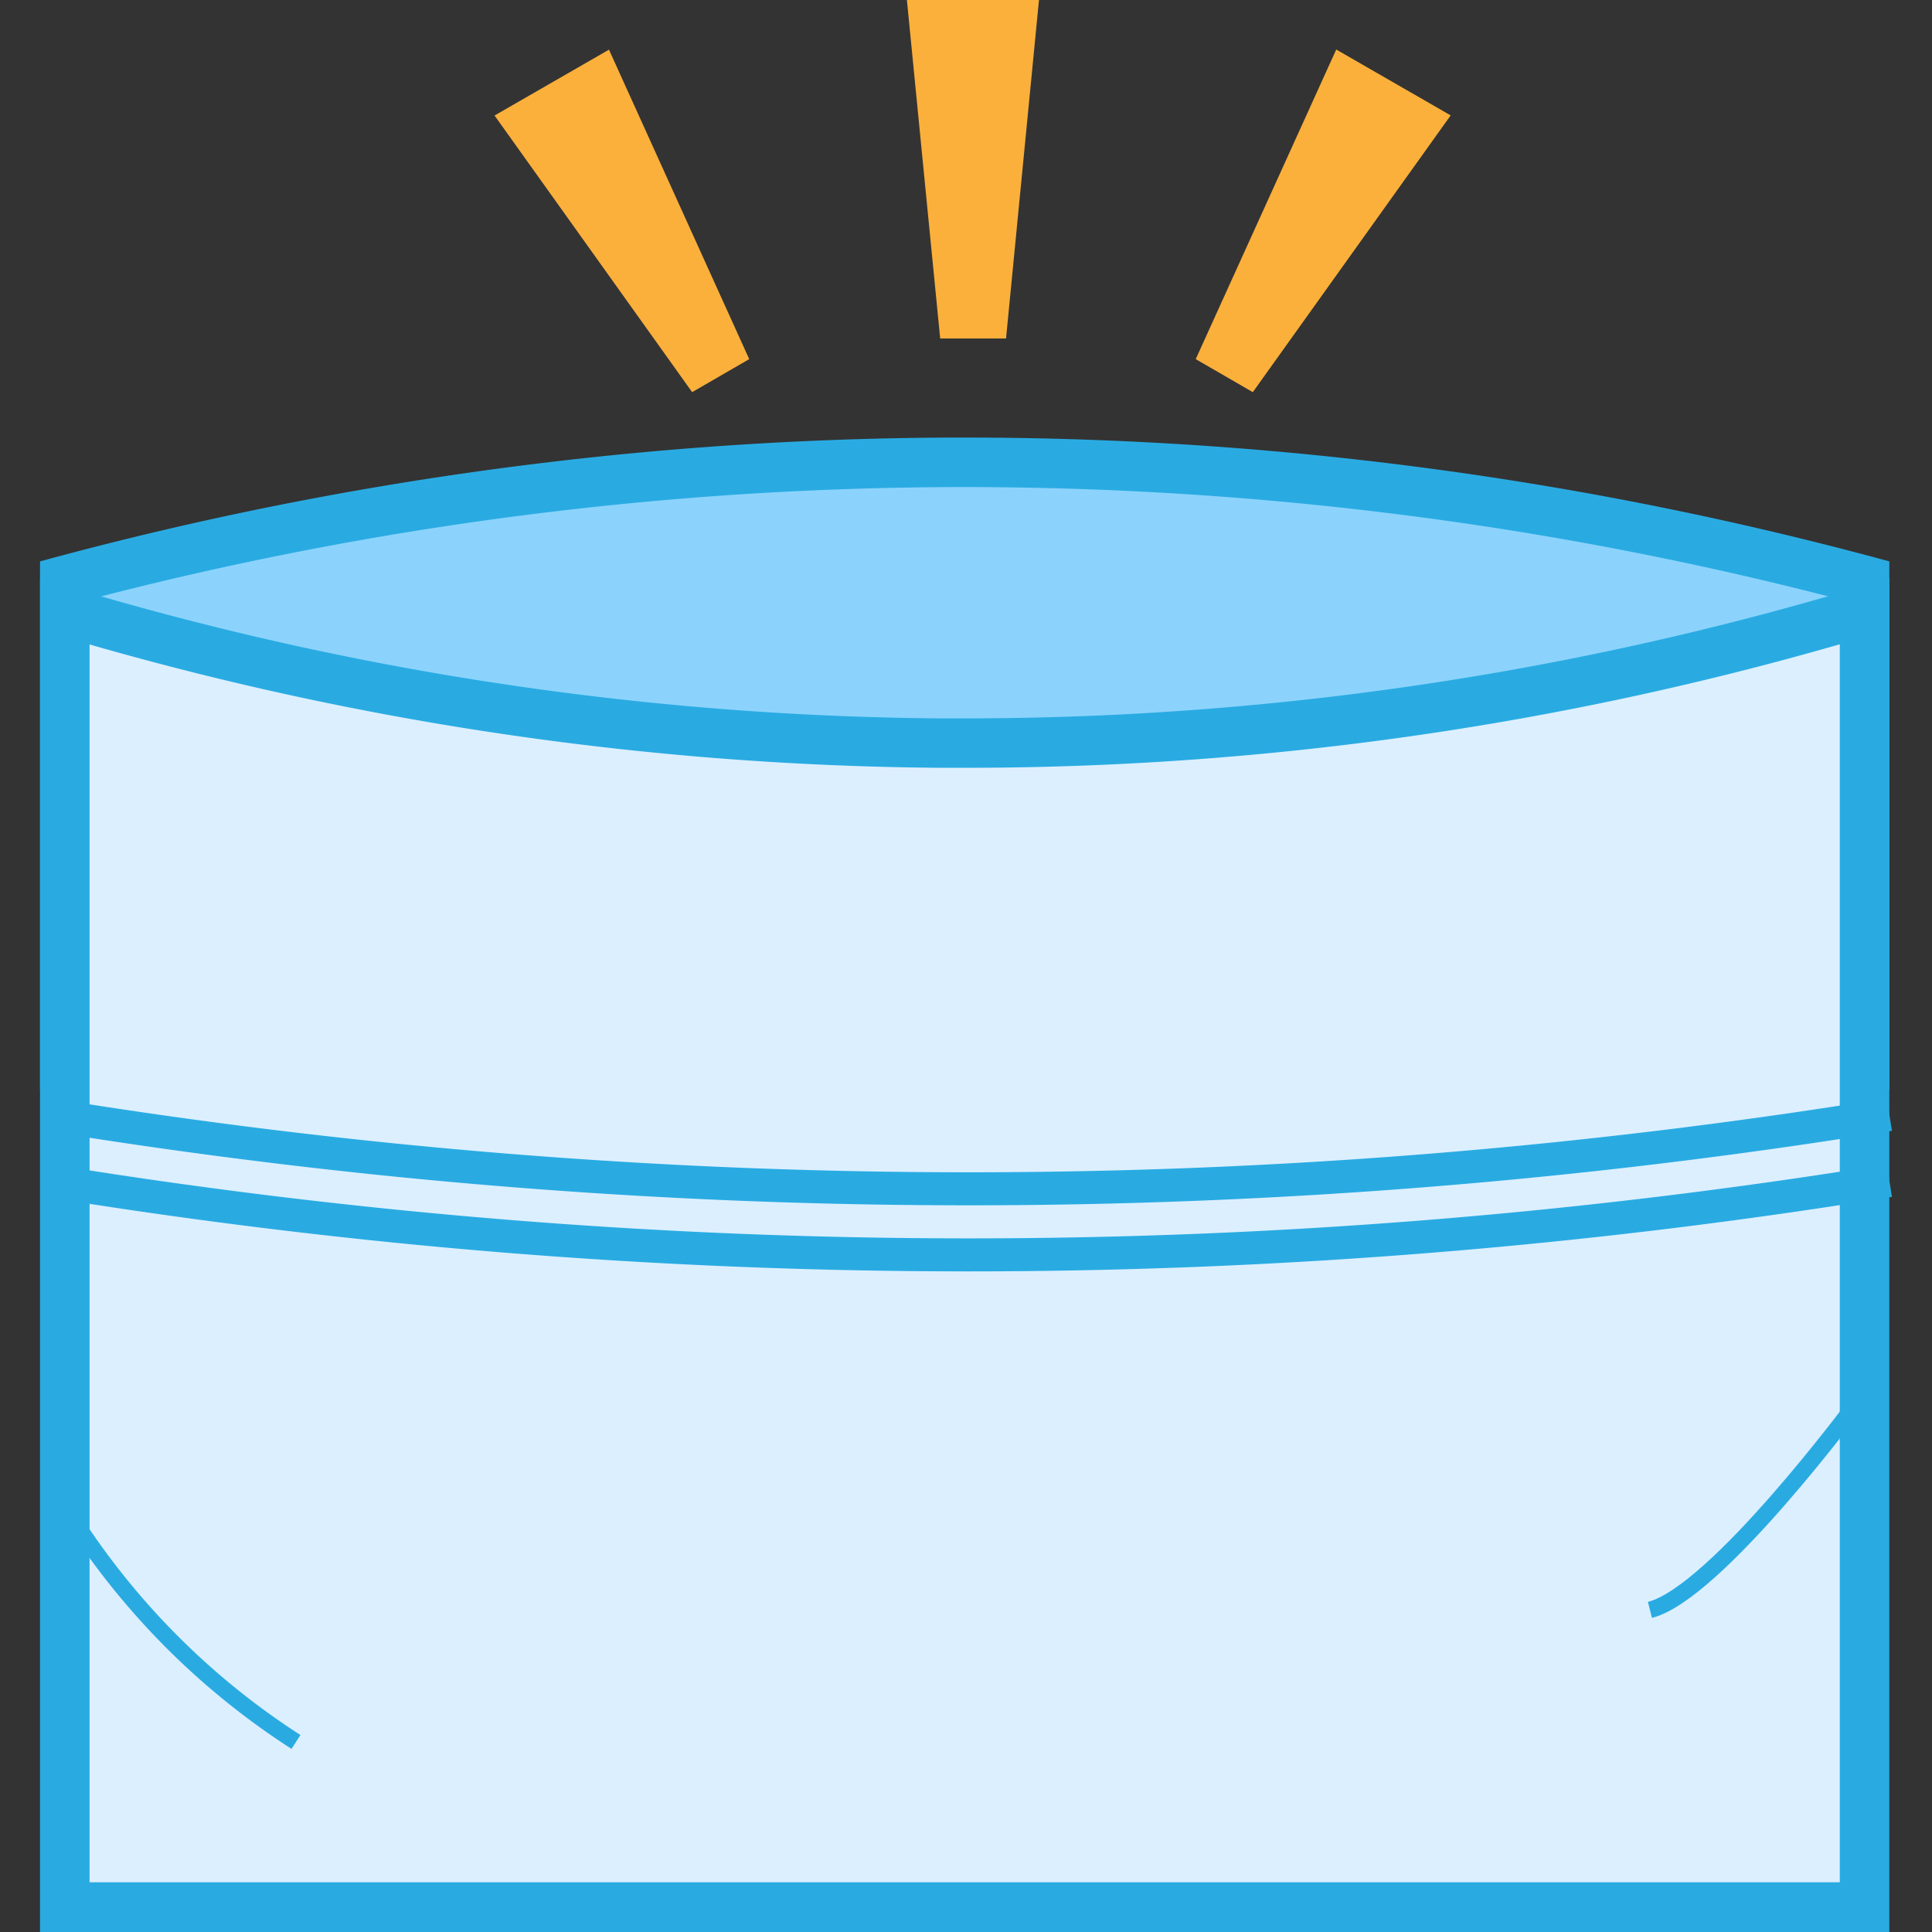
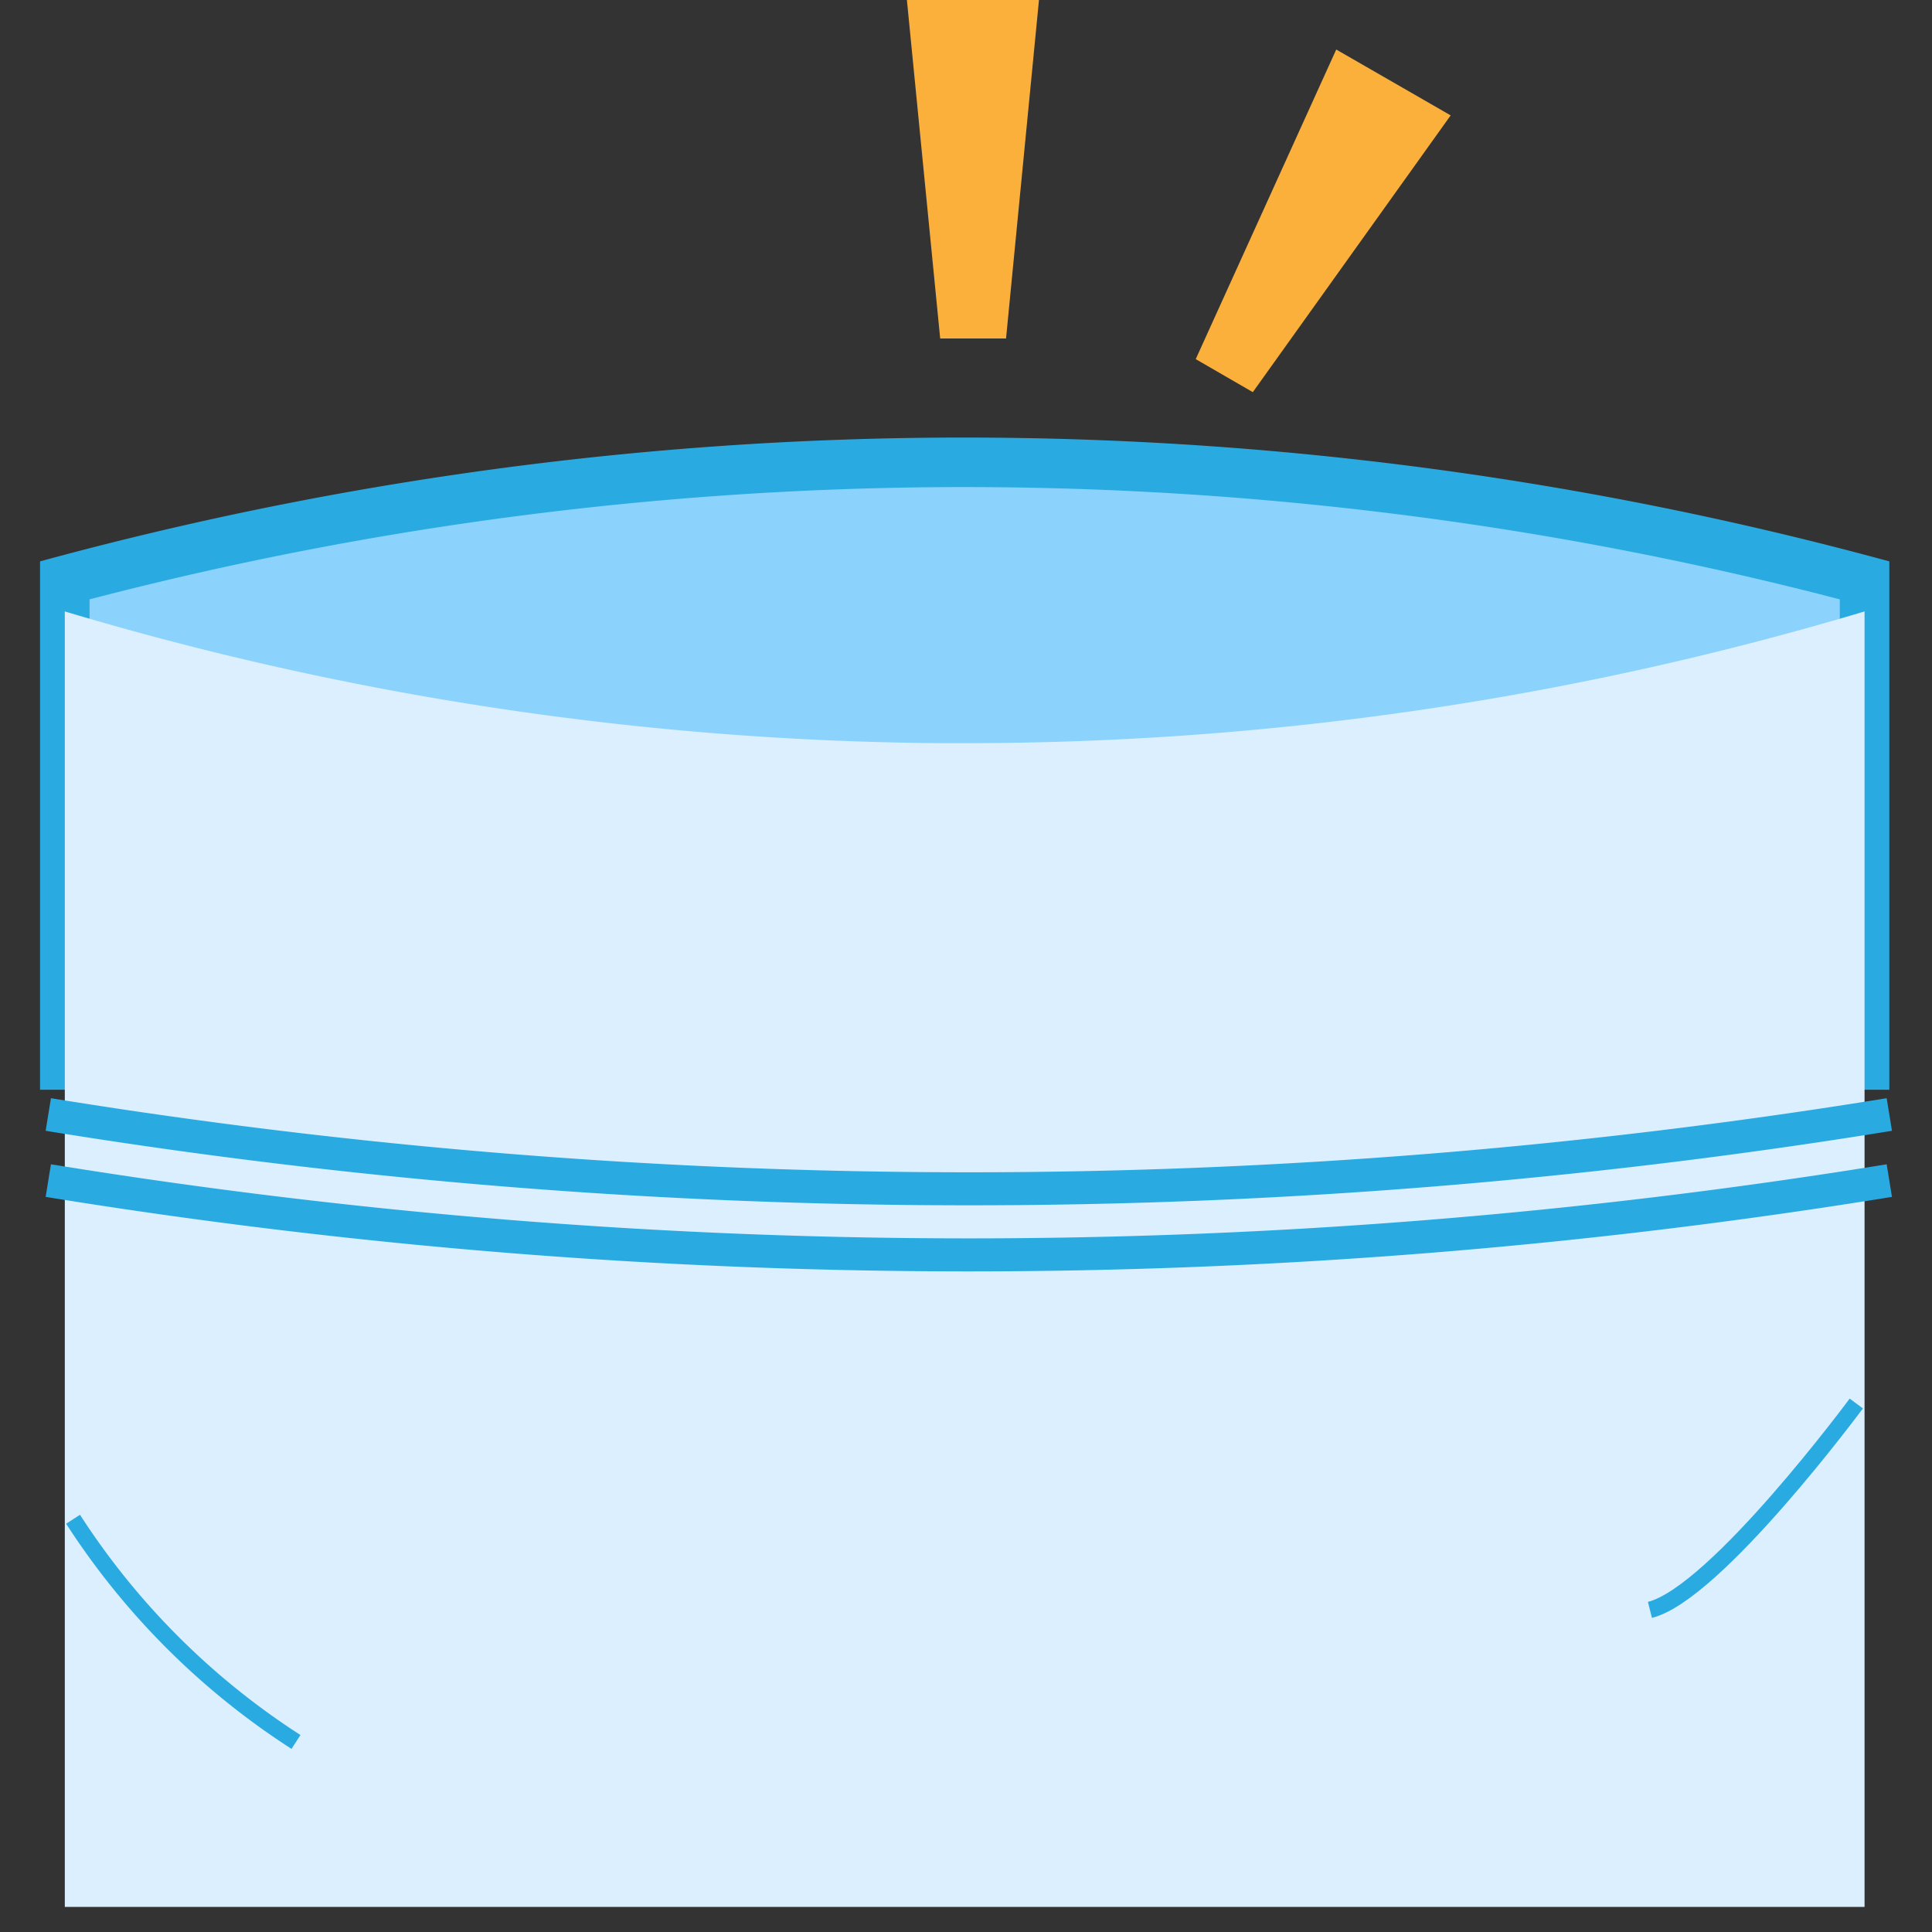
<svg xmlns="http://www.w3.org/2000/svg" width="44" height="44" viewBox="0 0 44 44">
  <rect x="0" y="0" width="44" height="44" fill="#333333" stroke="none" />
  <defs>
    <clipPath id="clip-path">
      <rect id="長方形_14729" data-name="長方形 14729" width="44" height="44" transform="translate(18 129)" fill="#fff" stroke="#707070" stroke-width="1" />
    </clipPath>
  </defs>
  <g id="マスクグループ_16433" data-name="マスクグループ 16433" transform="translate(-18 -129)" clip-path="url(#clip-path)">
    <g id="レイヤー_1" data-name="レイヤー 1" transform="translate(18.912 129)">
      <g id="グループ_16685" data-name="グループ 16685">
        <path id="パス_183723" data-name="パス 183723" d="M.564,24.254V13.218A79.466,79.466,0,0,1,20.87,10.529h.188a79.418,79.418,0,0,1,20.494,2.689V24.254Z" fill="#8bd3fc" />
        <path id="パス_183724" data-name="パス 183724" d="M21.058,11.093a79.028,79.028,0,0,1,19.93,2.557V23.69H1.128V13.65a78.969,78.969,0,0,1,19.746-2.557h.184m0-1.128H20.87A79.933,79.933,0,0,0,0,12.785V24.818H42.116V12.785a80.128,80.128,0,0,0-21.058-2.82Z" fill="#29abe2" />
      </g>
      <g id="グループ_16686" data-name="グループ 16686">
        <path id="パス_183725" data-name="パス 183725" d="M.564,43.432V13.925a71.407,71.407,0,0,0,19.926,3h.568a71.4,71.4,0,0,0,20.494-3V43.428H.564Z" fill="#dcefff" />
-         <path id="パス_183726" data-name="パス 183726" d="M40.988,14.677V42.868H1.128V14.677a72.055,72.055,0,0,0,19.358,2.809h.572a71.883,71.883,0,0,0,19.93-2.813m1.128-1.512a70.948,70.948,0,0,1-21.058,3.2h-.564A70.969,70.969,0,0,1,0,13.165V44H42.116V13.161Z" fill="#29abe2" />
      </g>
      <path id="パス_183727" data-name="パス 183727" d="M.188,25.382a130.739,130.739,0,0,0,20.87,1.692,130.692,130.692,0,0,0,21.058-1.692" fill="none" stroke="#29abe2" stroke-miterlimit="10" stroke-width="0.752" />
      <path id="パス_183728" data-name="パス 183728" d="M.188,26.887a130.739,130.739,0,0,0,20.87,1.692,130.692,130.692,0,0,0,21.058-1.692" fill="none" stroke="#29abe2" stroke-miterlimit="10" stroke-width="0.752" />
      <path id="パス_183729" data-name="パス 183729" d="M36.664,36.664c1.5-.376,4.7-4.7,4.7-4.7" fill="none" stroke="#29abe2" stroke-miterlimit="10" stroke-width="0.376" />
      <path id="パス_183730" data-name="パス 183730" d="M5.829,39.672A16.969,16.969,0,0,1,.752,34.6" fill="none" stroke="#29abe2" stroke-miterlimit="10" stroke-width="0.376" />
      <path id="パス_183731" data-name="パス 183731" d="M22,7.709h-1.5L19.742,0H22.75Z" fill="#fbb03b" fill-rule="evenodd" />
-       <path id="パス_183732" data-name="パス 183732" d="M16.151,8.179l-1.3.752-4.5-6.3,2.606-1.5Z" fill="#fbb03b" fill-rule="evenodd" />
+       <path id="パス_183732" data-name="パス 183732" d="M16.151,8.179Z" fill="#fbb03b" fill-rule="evenodd" />
      <path id="パス_183733" data-name="パス 183733" d="M27.62,8.931l-1.3-.752,3.2-7.051,2.606,1.5Z" fill="#fbb03b" fill-rule="evenodd" />
    </g>
  </g>
</svg>